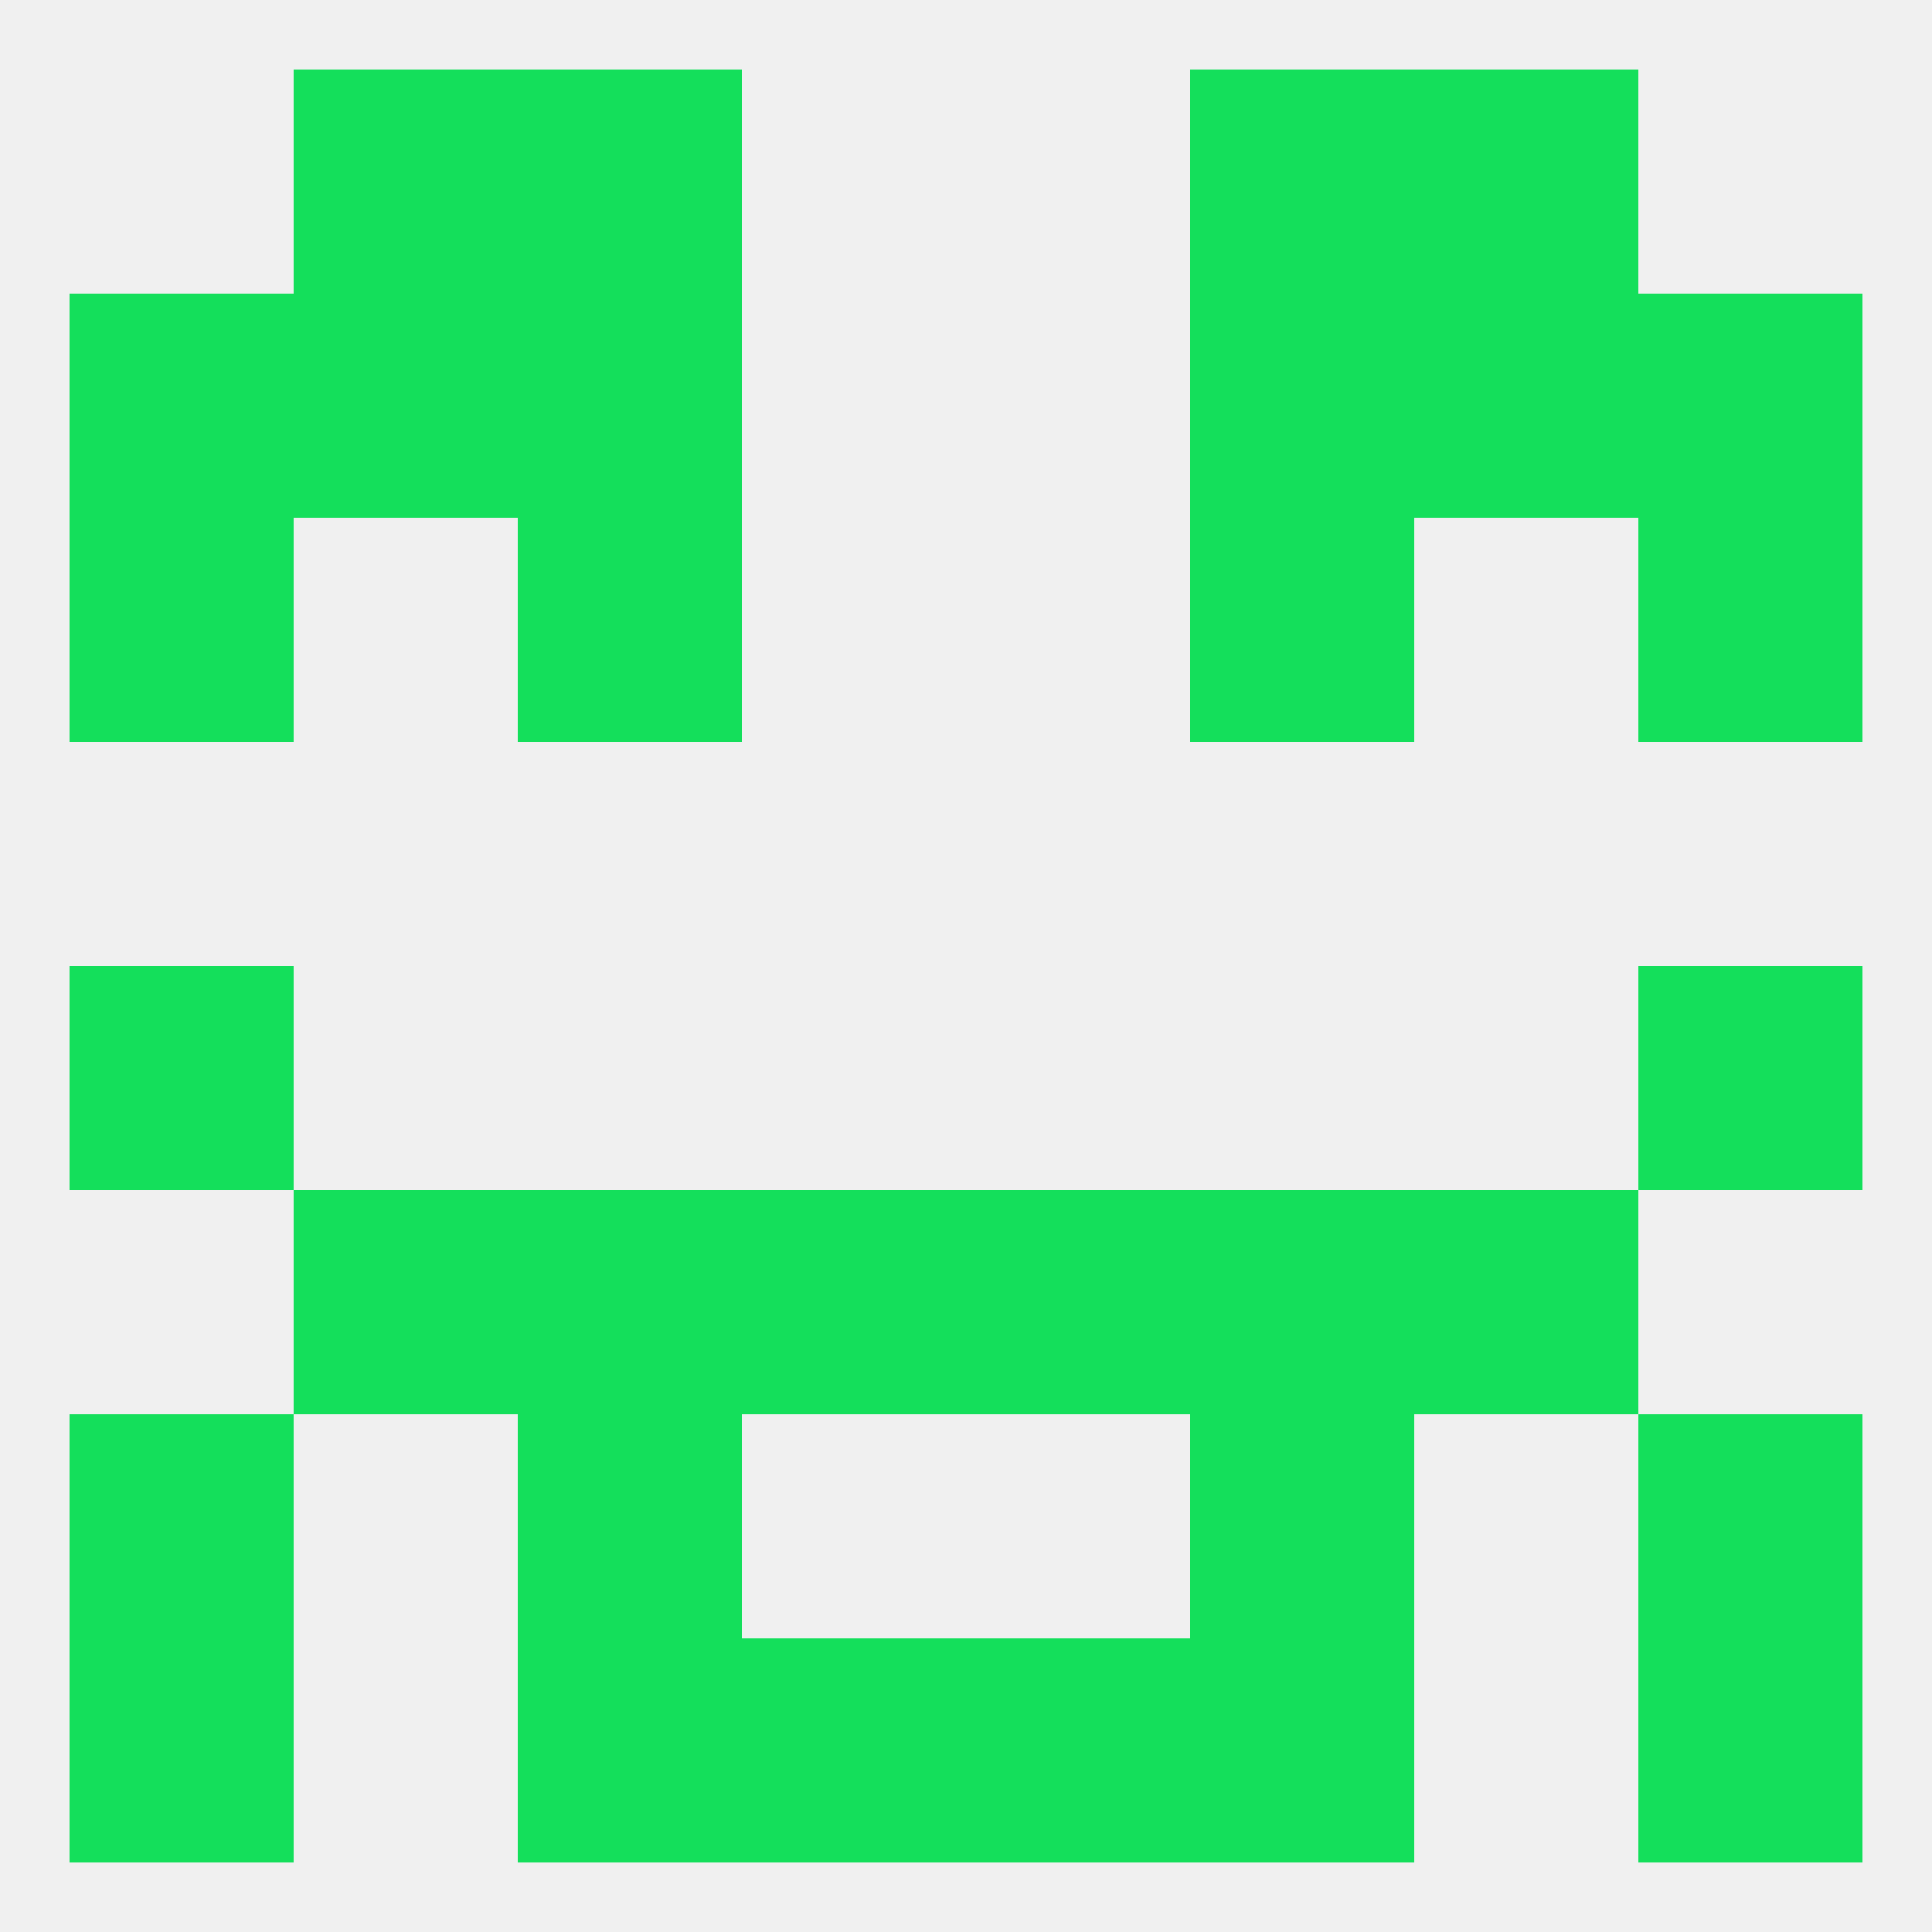
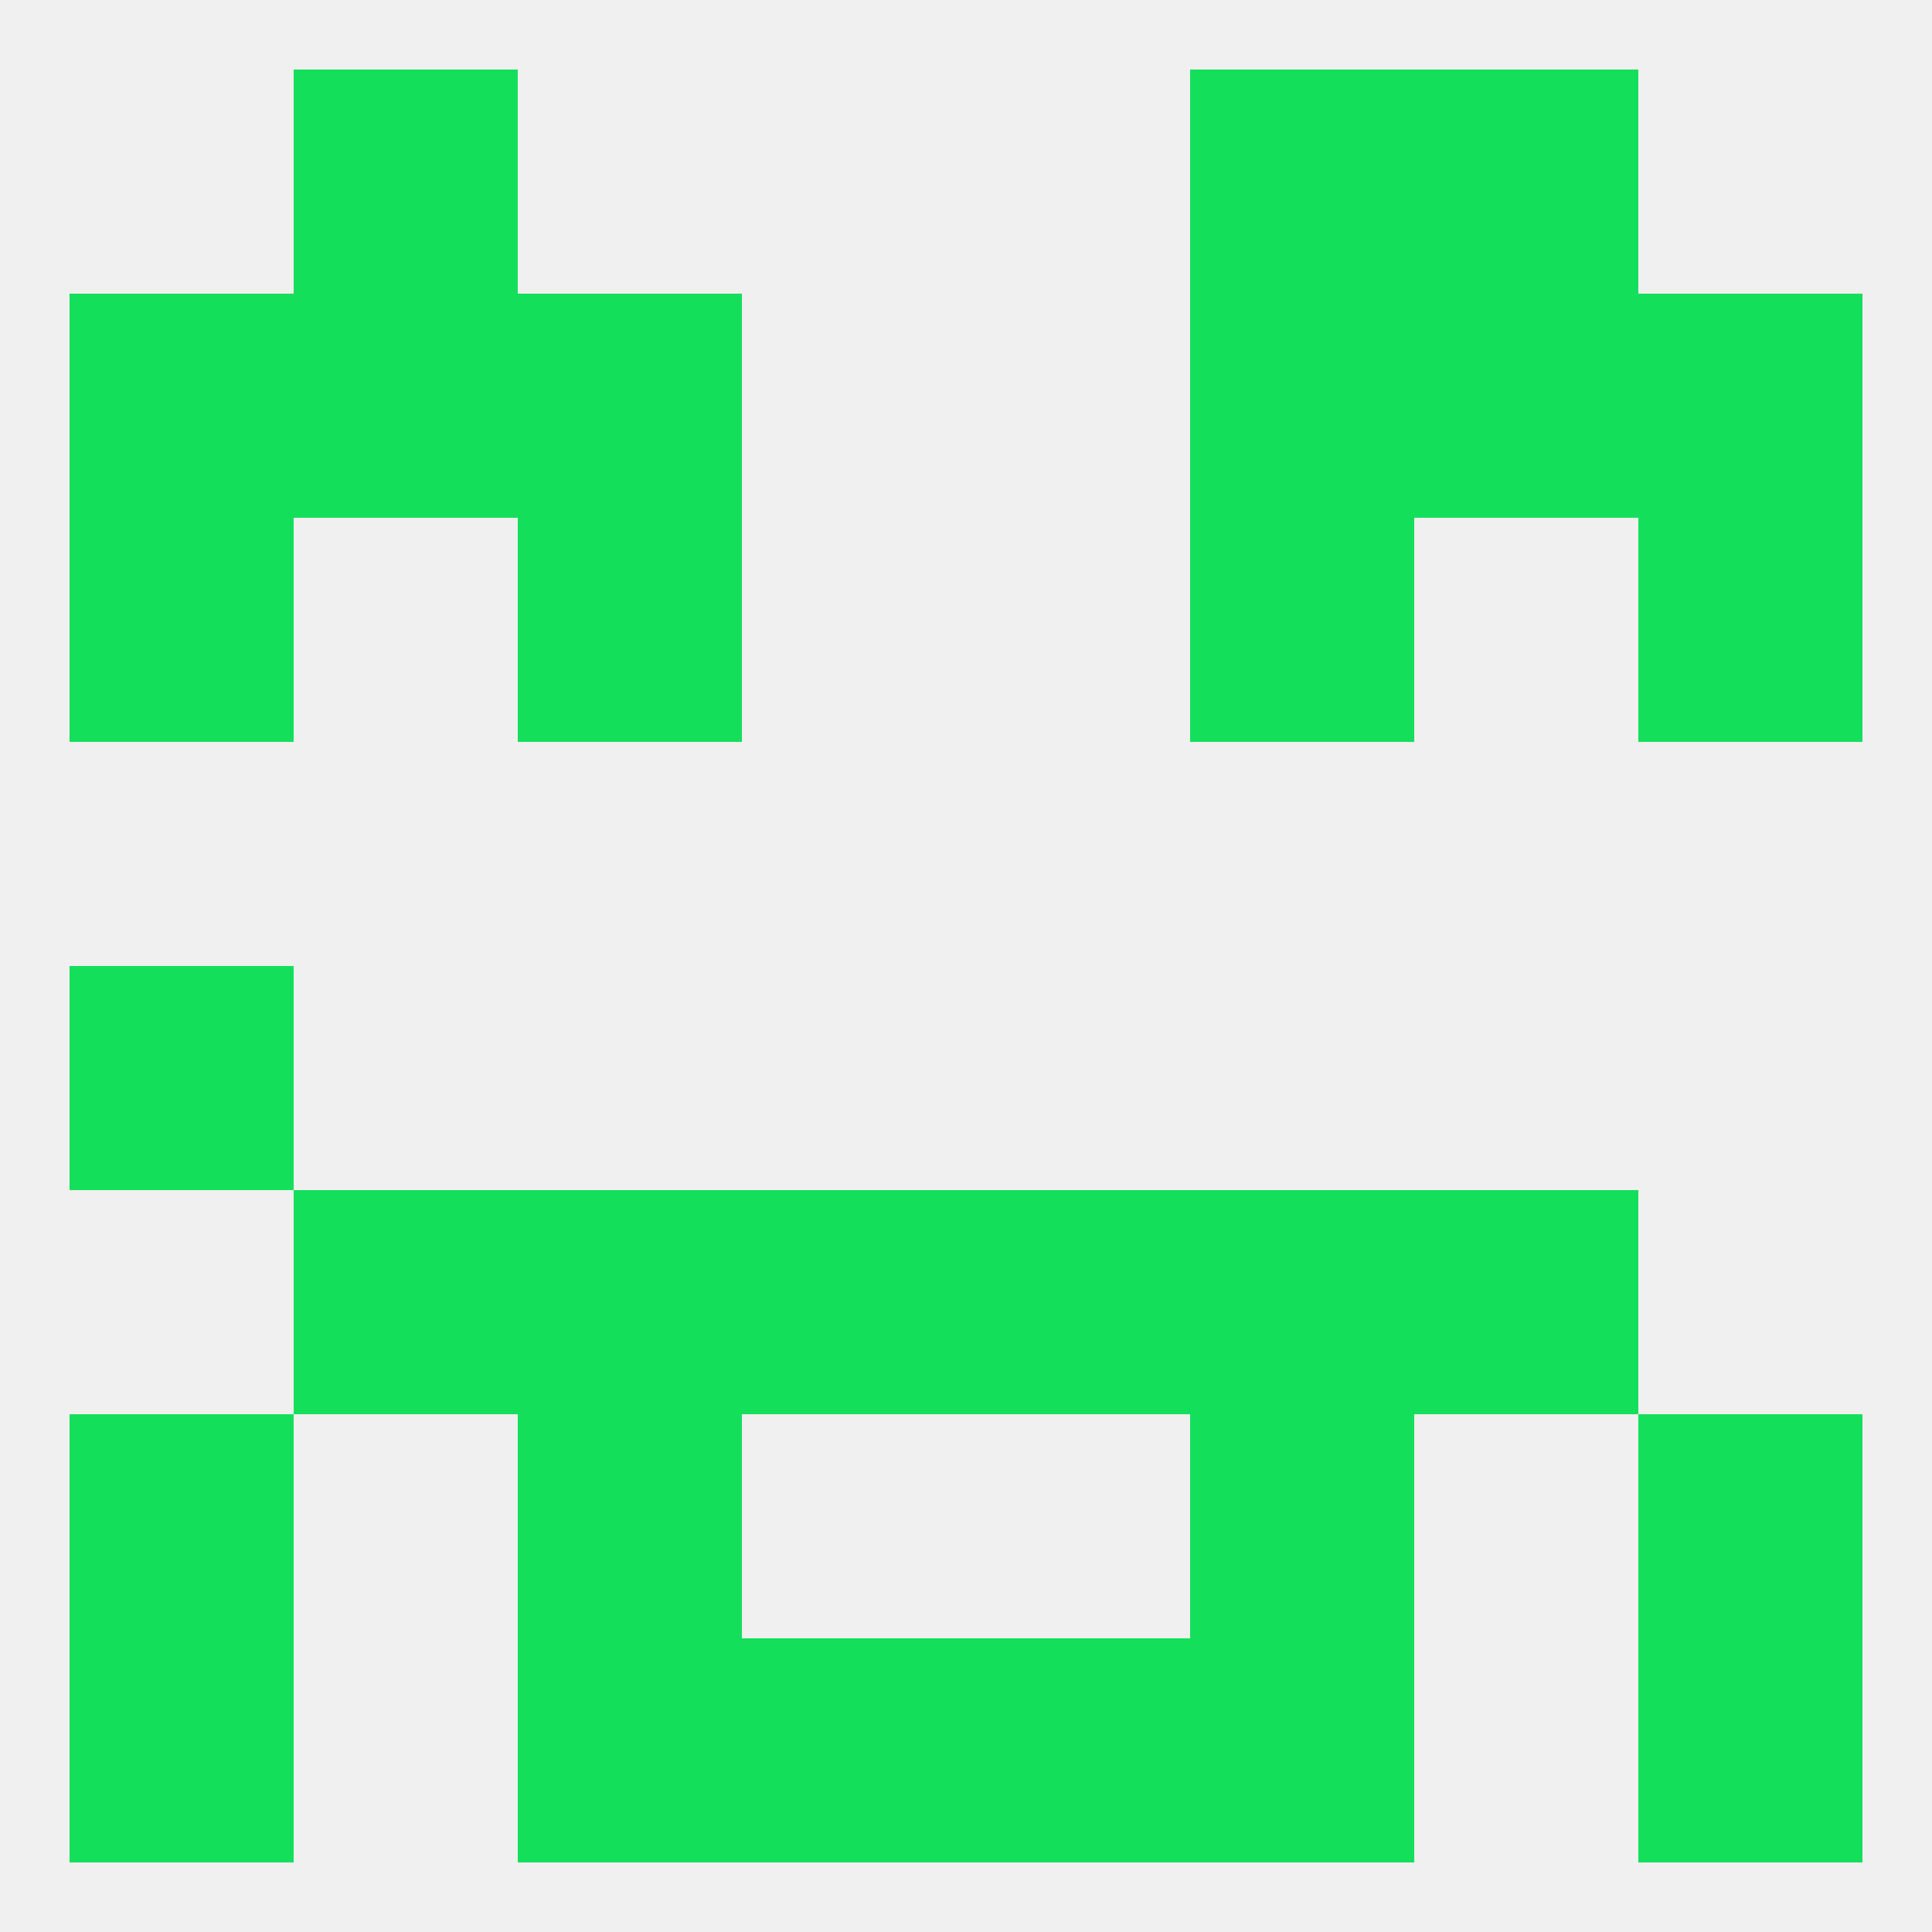
<svg xmlns="http://www.w3.org/2000/svg" version="1.1" baseprofile="full" width="250" height="250" viewBox="0 0 250 250">
  <rect width="100%" height="100%" fill="rgba(240,240,240,255)" />
  <rect x="67" y="67" width="29" height="29" fill="rgba(20,223,91,255)" />
  <rect x="154" y="67" width="29" height="29" fill="rgba(20,223,91,255)" />
  <rect x="9" y="67" width="29" height="29" fill="rgba(20,223,91,255)" />
  <rect x="212" y="67" width="29" height="29" fill="rgba(20,223,91,255)" />
  <rect x="38" y="9" width="29" height="29" fill="rgba(20,223,91,255)" />
  <rect x="183" y="9" width="29" height="29" fill="rgba(20,223,91,255)" />
-   <rect x="67" y="9" width="29" height="29" fill="rgba(20,223,91,255)" />
  <rect x="154" y="9" width="29" height="29" fill="rgba(20,223,91,255)" />
-   <rect x="212" y="125" width="29" height="29" fill="rgba(20,223,91,255)" />
  <rect x="9" y="125" width="29" height="29" fill="rgba(20,223,91,255)" />
  <rect x="38" y="154" width="29" height="29" fill="rgba(20,223,91,255)" />
  <rect x="183" y="154" width="29" height="29" fill="rgba(20,223,91,255)" />
  <rect x="67" y="154" width="29" height="29" fill="rgba(20,223,91,255)" />
  <rect x="154" y="154" width="29" height="29" fill="rgba(20,223,91,255)" />
  <rect x="96" y="154" width="29" height="29" fill="rgba(20,223,91,255)" />
  <rect x="125" y="154" width="29" height="29" fill="rgba(20,223,91,255)" />
  <rect x="154" y="183" width="29" height="29" fill="rgba(20,223,91,255)" />
  <rect x="9" y="183" width="29" height="29" fill="rgba(20,223,91,255)" />
  <rect x="212" y="183" width="29" height="29" fill="rgba(20,223,91,255)" />
  <rect x="67" y="183" width="29" height="29" fill="rgba(20,223,91,255)" />
  <rect x="67" y="212" width="29" height="29" fill="rgba(20,223,91,255)" />
  <rect x="154" y="212" width="29" height="29" fill="rgba(20,223,91,255)" />
  <rect x="96" y="212" width="29" height="29" fill="rgba(20,223,91,255)" />
  <rect x="125" y="212" width="29" height="29" fill="rgba(20,223,91,255)" />
  <rect x="9" y="212" width="29" height="29" fill="rgba(20,223,91,255)" />
  <rect x="212" y="212" width="29" height="29" fill="rgba(20,223,91,255)" />
  <rect x="183" y="38" width="29" height="29" fill="rgba(20,223,91,255)" />
  <rect x="67" y="38" width="29" height="29" fill="rgba(20,223,91,255)" />
  <rect x="154" y="38" width="29" height="29" fill="rgba(20,223,91,255)" />
  <rect x="9" y="38" width="29" height="29" fill="rgba(20,223,91,255)" />
  <rect x="212" y="38" width="29" height="29" fill="rgba(20,223,91,255)" />
  <rect x="38" y="38" width="29" height="29" fill="rgba(20,223,91,255)" />
</svg>